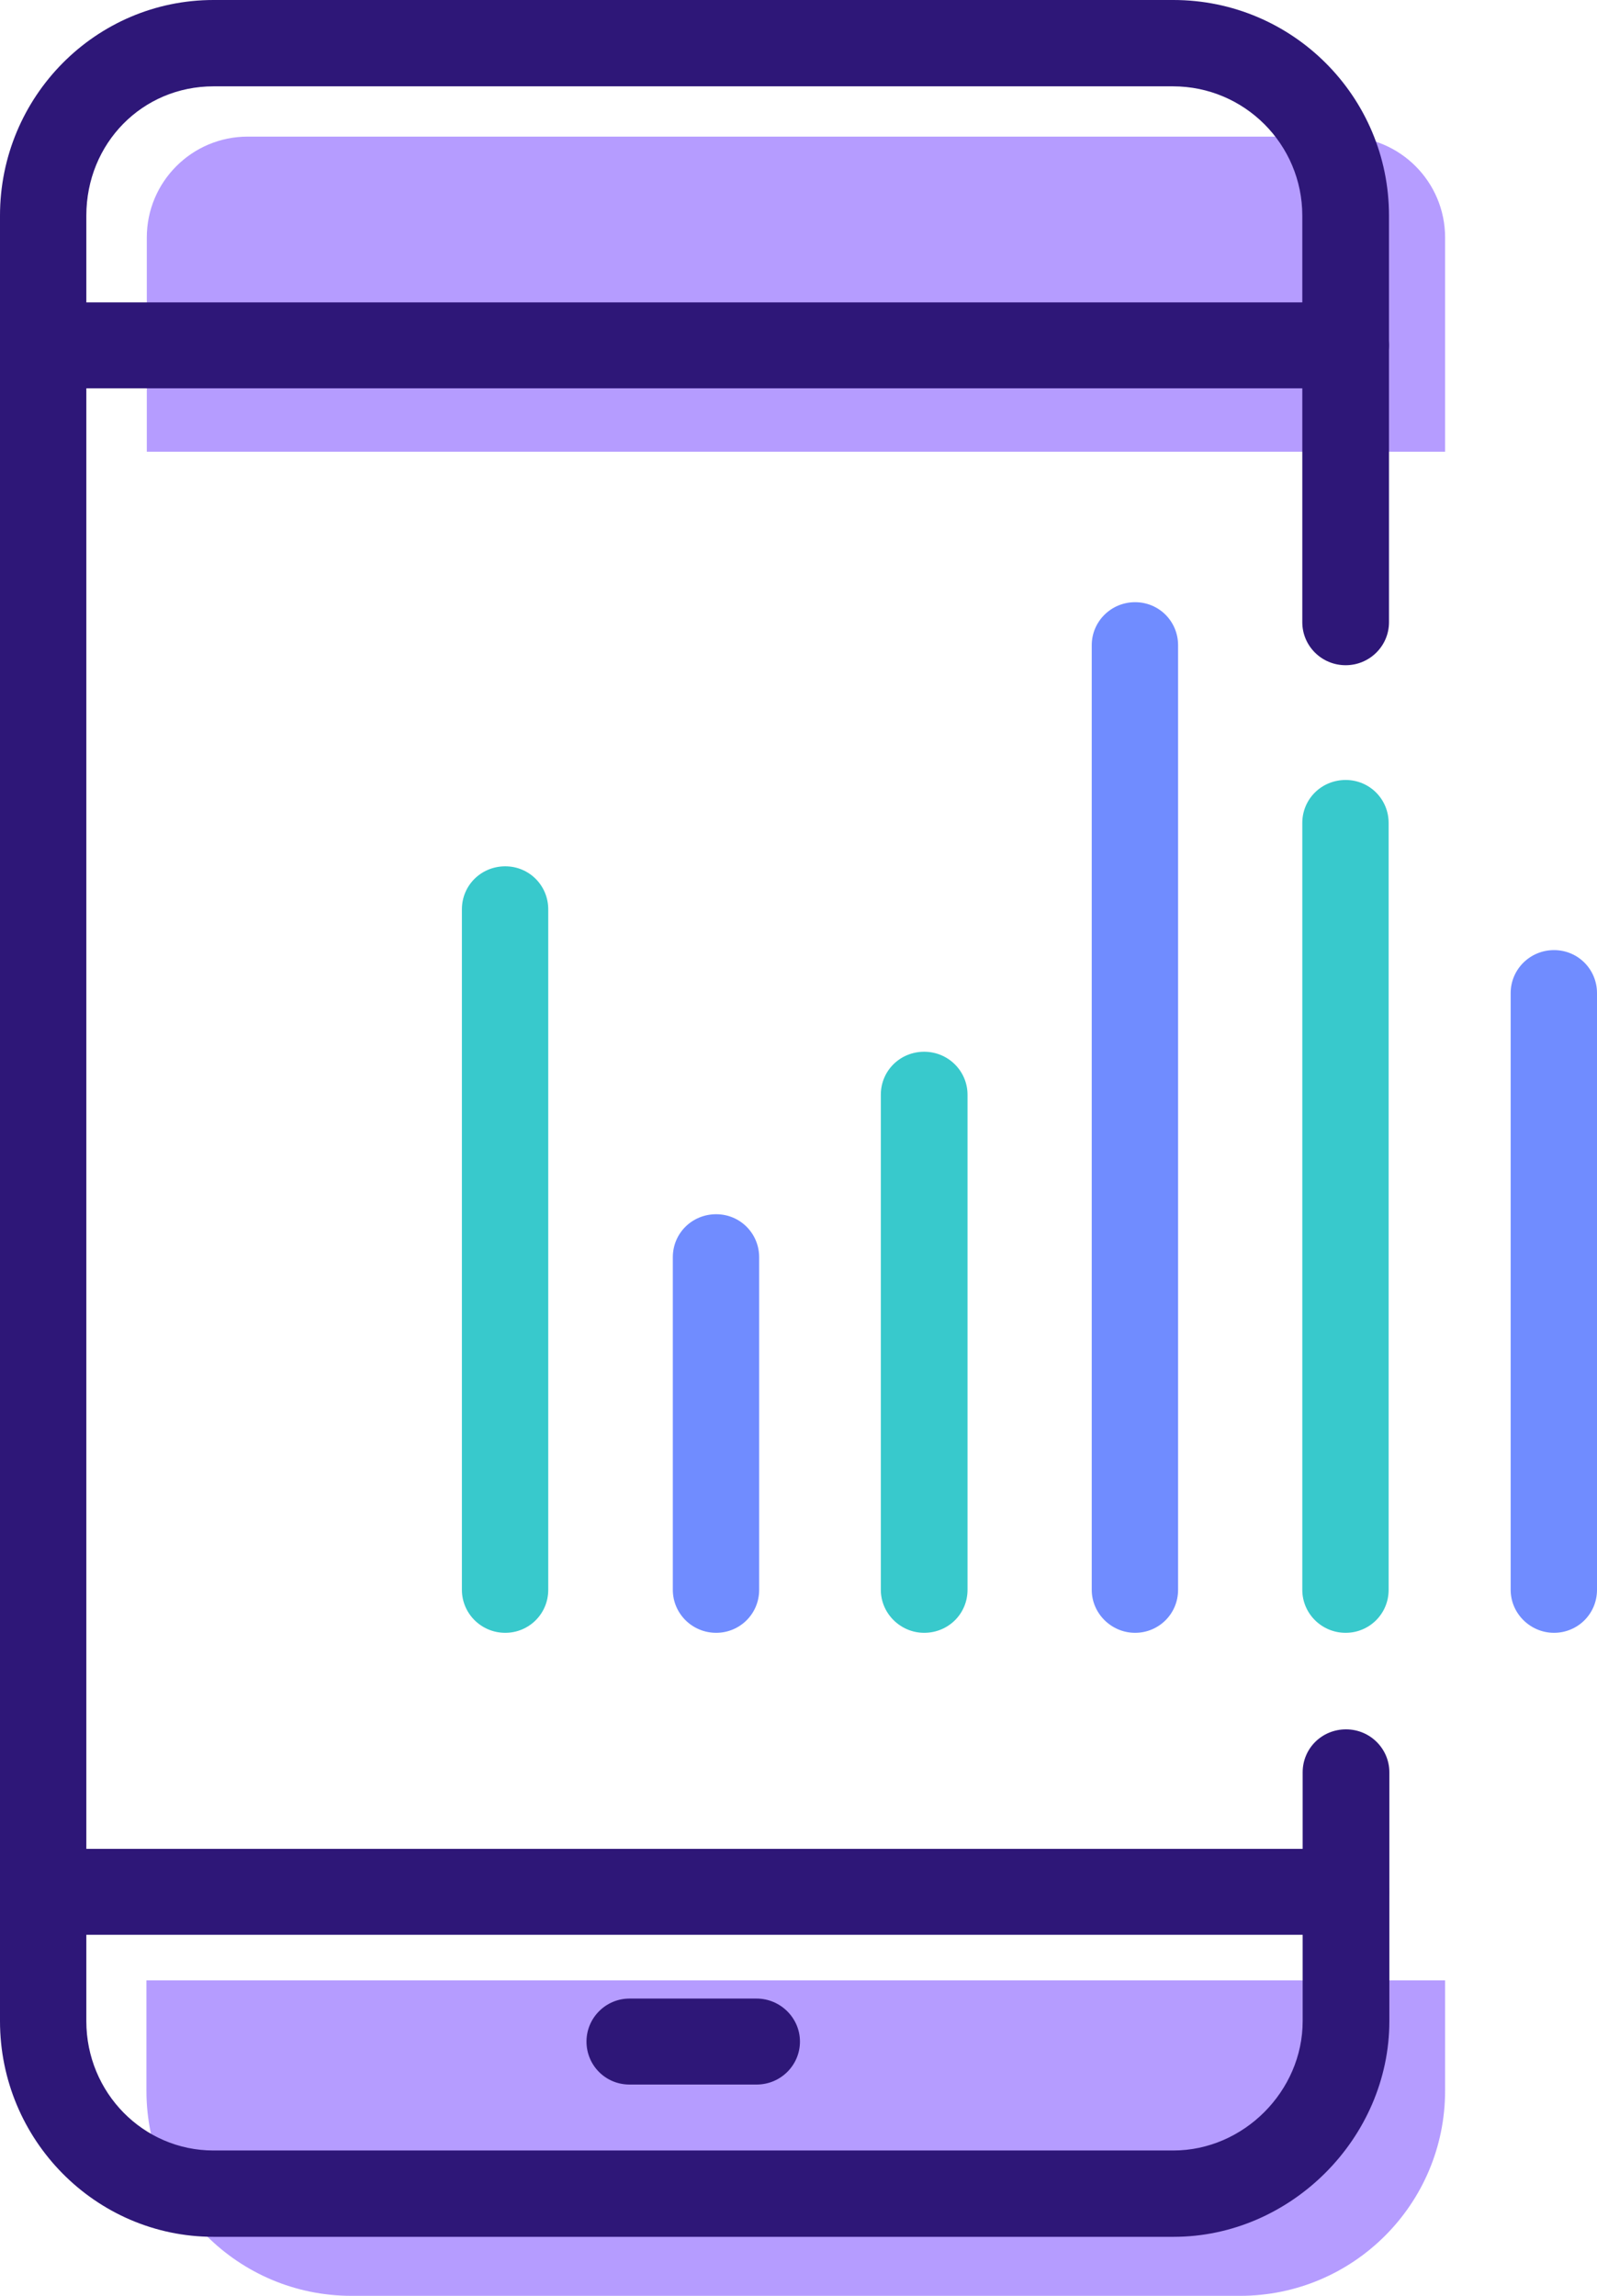
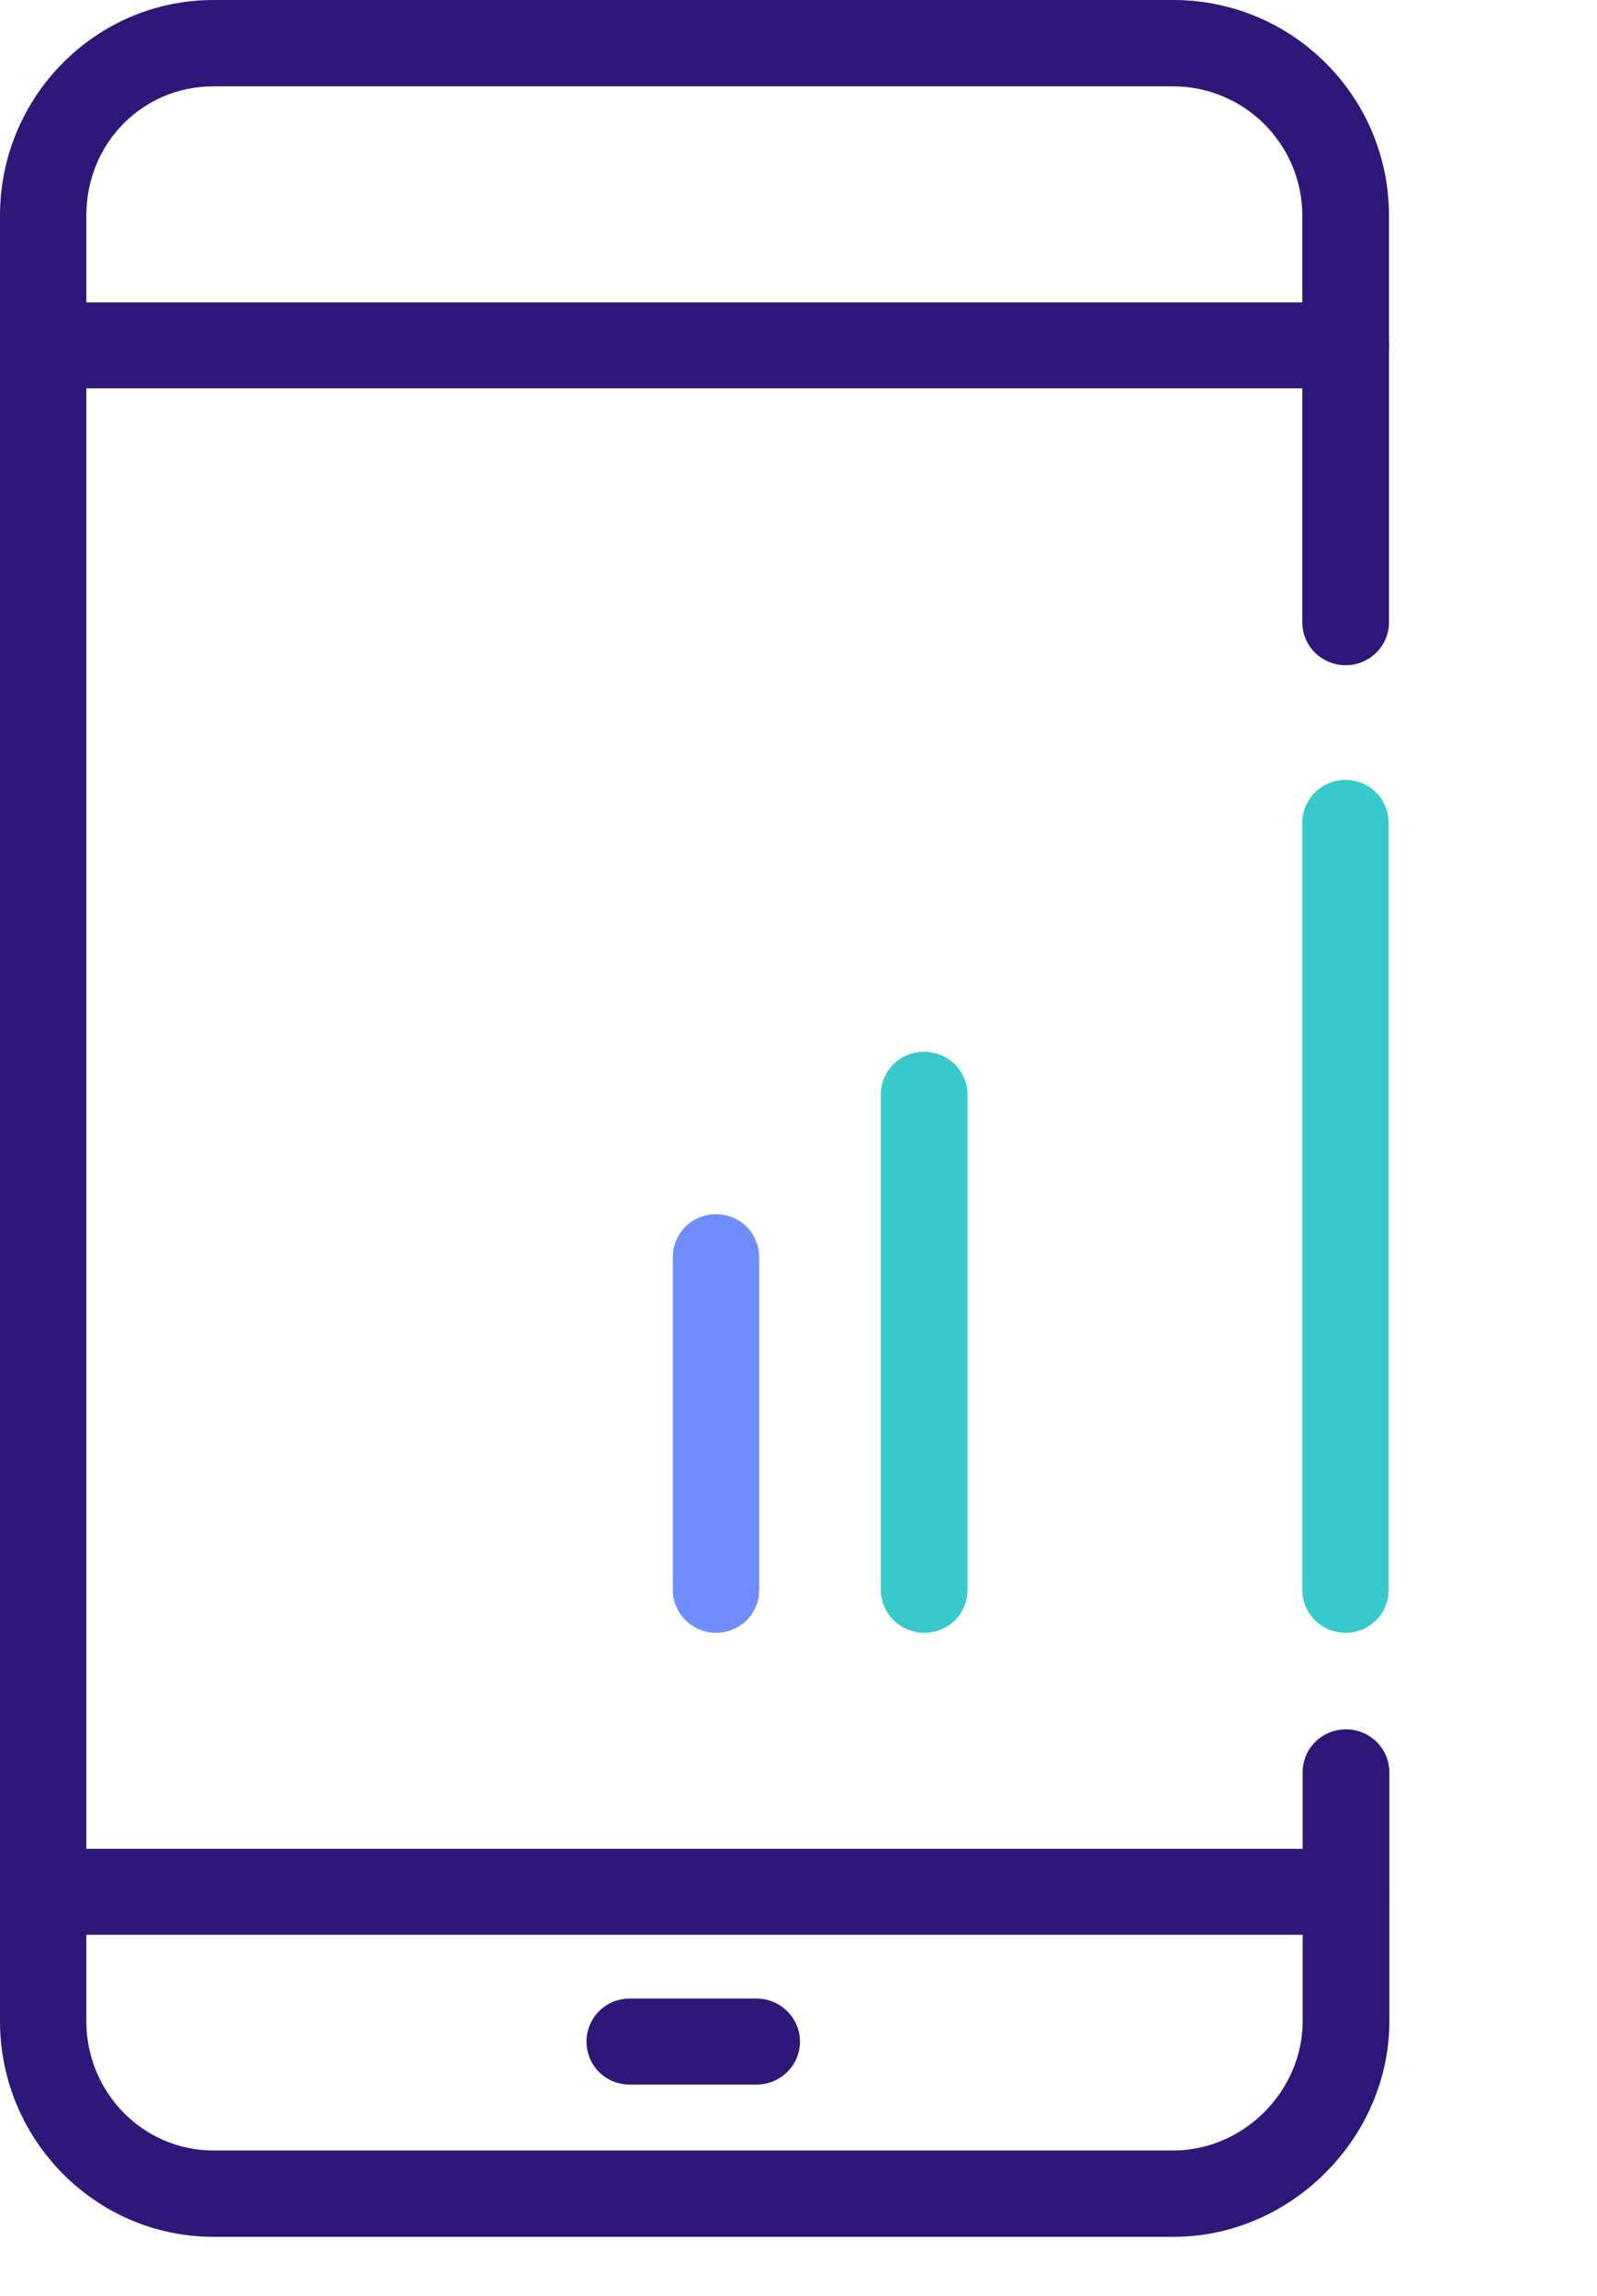
<svg xmlns="http://www.w3.org/2000/svg" id="Layer_2" viewBox="0 0 43.84 63.02">
  <defs>
    <style>.cls-1{fill:#b59cff;}.cls-2{fill:#708cff;}.cls-3{fill:#38c9cc;}.cls-4{fill:#2e1778;}</style>
  </defs>
  <g id="Layer_1-2">
    <g>
-       <path class="cls-1" d="m9.65,63.02h24.39c3.11,0,5.63-2.52,5.63-5.63v-3.03H4.02v3.03c0,3.11,2.52,5.63,5.63,5.63" />
-       <path class="cls-1" d="m36.89,3.75H6.8c-1.53,0-2.77,1.24-2.77,2.77v5.88h35.64v-5.88c0-1.53-1.24-2.77-2.77-2.77" />
      <path class="cls-4" d="m32.2,61.4H5.86c-3.23,0-5.86-2.66-5.86-5.92V5.92C0,2.65,2.63,0,5.86,0h26.35c3.27,0,5.92,2.65,5.92,5.92v11.16c0,.65-.53,1.18-1.19,1.18s-1.19-.53-1.19-1.18V5.92c0-1.96-1.59-3.55-3.55-3.55H5.86c-1.95,0-3.49,1.56-3.49,3.55v49.56c0,1.96,1.56,3.55,3.49,3.55h26.35c1.93,0,3.55-1.63,3.55-3.55v-6.83c0-.66.53-1.18,1.19-1.18s1.19.53,1.19,1.18v6.83c0,3.21-2.71,5.92-5.92,5.92" />
      <path class="cls-4" d="m36.94,10.66H1.19C.53,10.66,0,10.13,0,9.48s.53-1.18,1.19-1.18h35.76c.65,0,1.18.53,1.18,1.18s-.53,1.18-1.18,1.18" />
      <path class="cls-4" d="m36.94,53.11H1.19C.53,53.11,0,52.58,0,51.93s.53-1.18,1.19-1.18h35.76c.65,0,1.18.53,1.18,1.18s-.53,1.18-1.18,1.18" />
      <path class="cls-4" d="m20.77,57.22h-3.49c-.66,0-1.18-.53-1.18-1.18s.53-1.18,1.18-1.18h3.49c.65,0,1.19.53,1.19,1.18s-.53,1.18-1.19,1.18" />
-       <path class="cls-3" d="m13.87,44.82c-.66,0-1.19-.53-1.19-1.18v-18.68c0-.66.53-1.18,1.19-1.18s1.18.53,1.18,1.18v18.68c0,.66-.53,1.18-1.18,1.18" />
      <path class="cls-2" d="m19.66,44.82c-.66,0-1.19-.53-1.19-1.18v-9.13c0-.66.53-1.18,1.19-1.18s1.18.53,1.18,1.18v9.13c0,.66-.53,1.18-1.18,1.18" />
      <path class="cls-3" d="m25.37,44.82c-.65,0-1.19-.53-1.19-1.18v-13.59c0-.66.53-1.18,1.19-1.18s1.19.53,1.19,1.18v13.59c0,.66-.53,1.18-1.19,1.18" />
-       <path class="cls-2" d="m31.16,44.82c-.65,0-1.19-.53-1.19-1.18v-25.93c0-.65.53-1.18,1.19-1.18s1.18.53,1.18,1.18v25.93c0,.66-.53,1.18-1.18,1.18" />
      <path class="cls-3" d="m36.94,44.82c-.66,0-1.19-.53-1.19-1.18v-21.05c0-.66.53-1.18,1.19-1.18s1.18.53,1.18,1.18v21.05c0,.66-.53,1.18-1.18,1.18" />
-       <path class="cls-2" d="m42.66,44.82c-.65,0-1.19-.53-1.19-1.18v-16.38c0-.65.53-1.18,1.19-1.18s1.18.53,1.18,1.18v16.38c0,.66-.53,1.18-1.18,1.18" />
    </g>
  </g>
</svg>